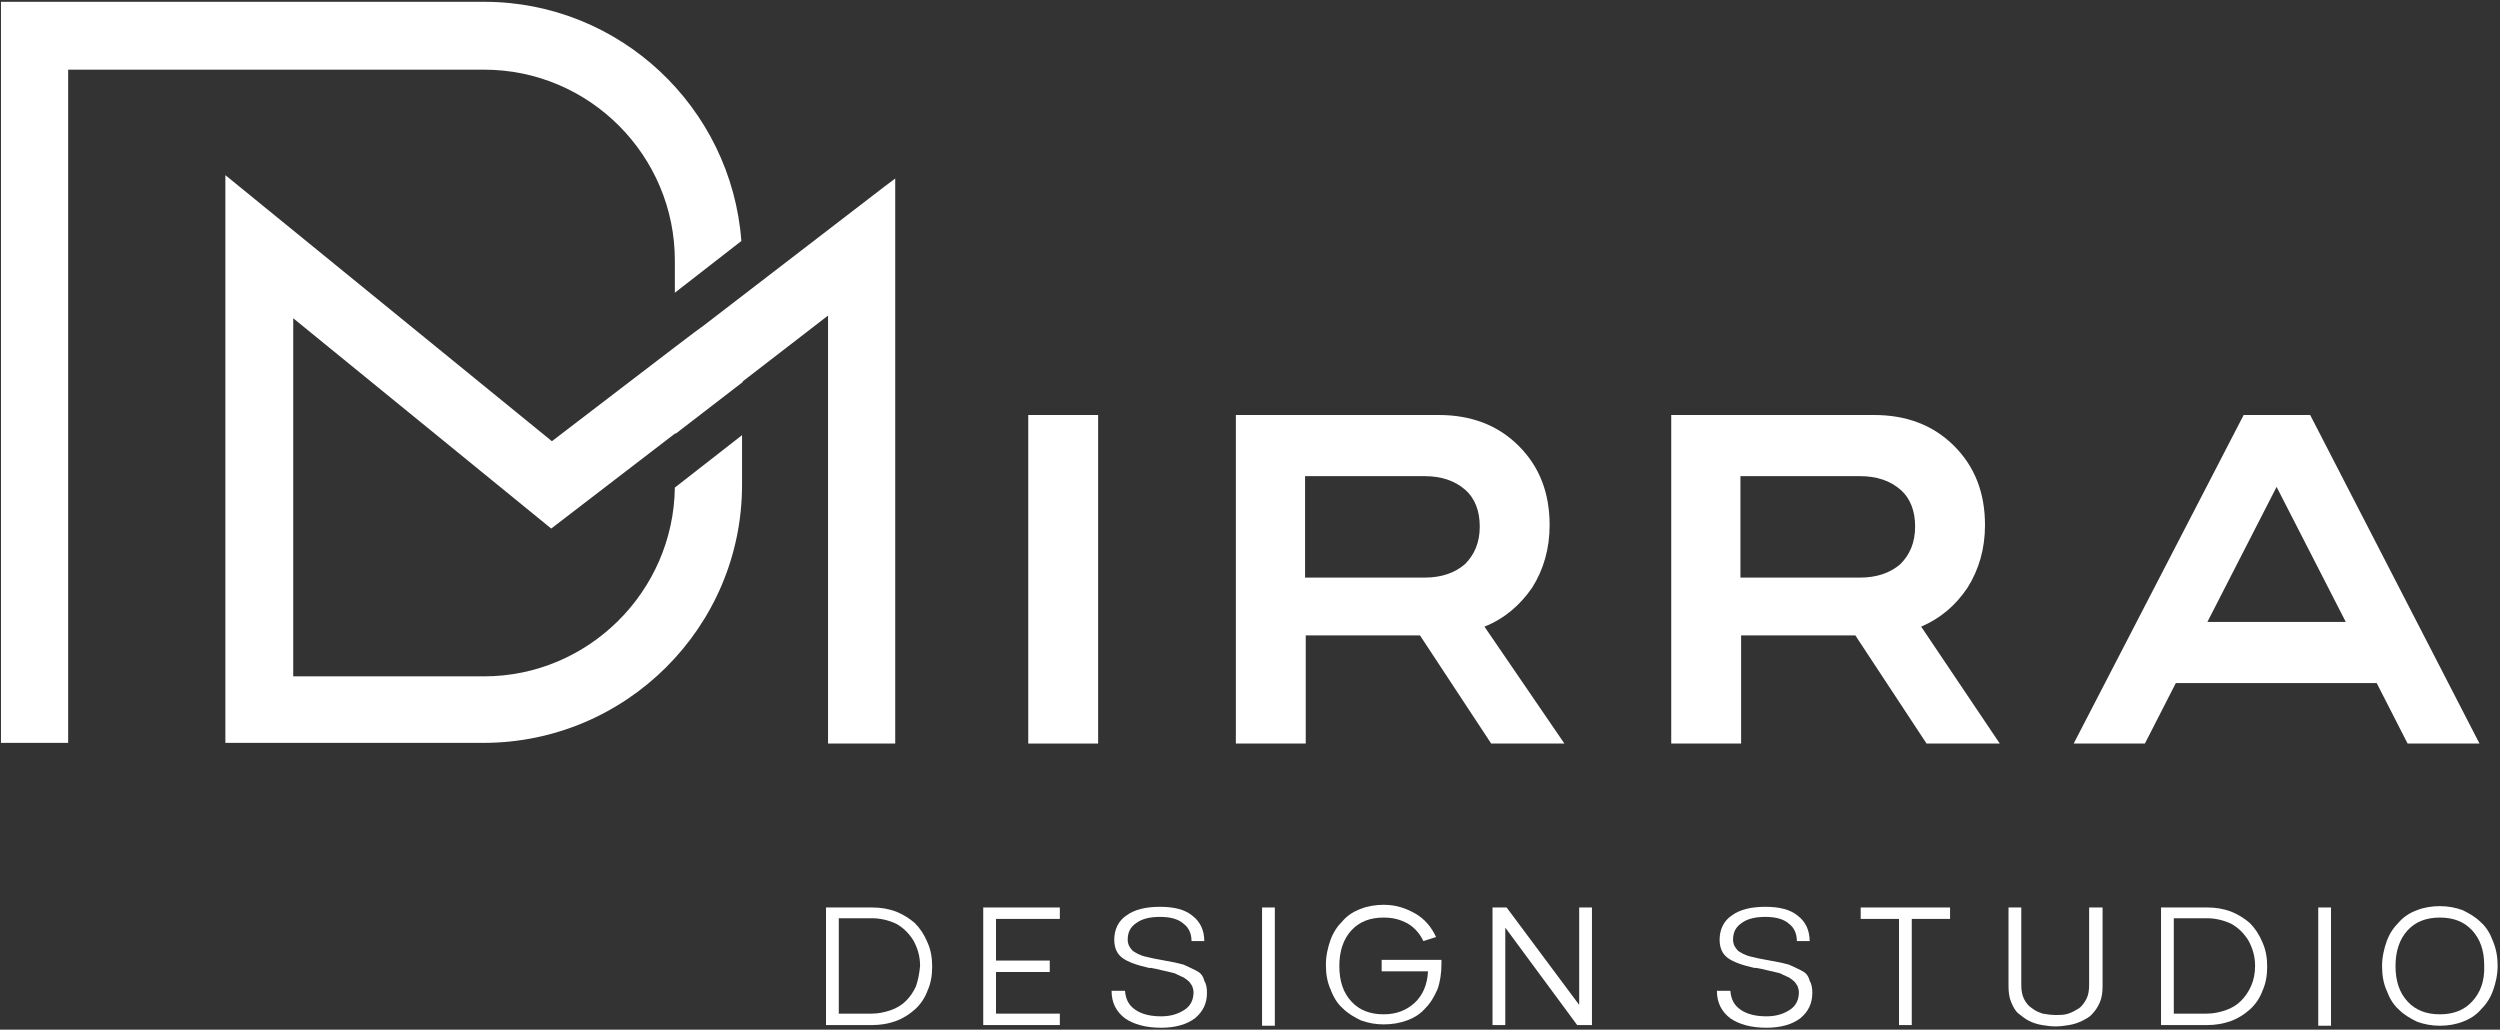
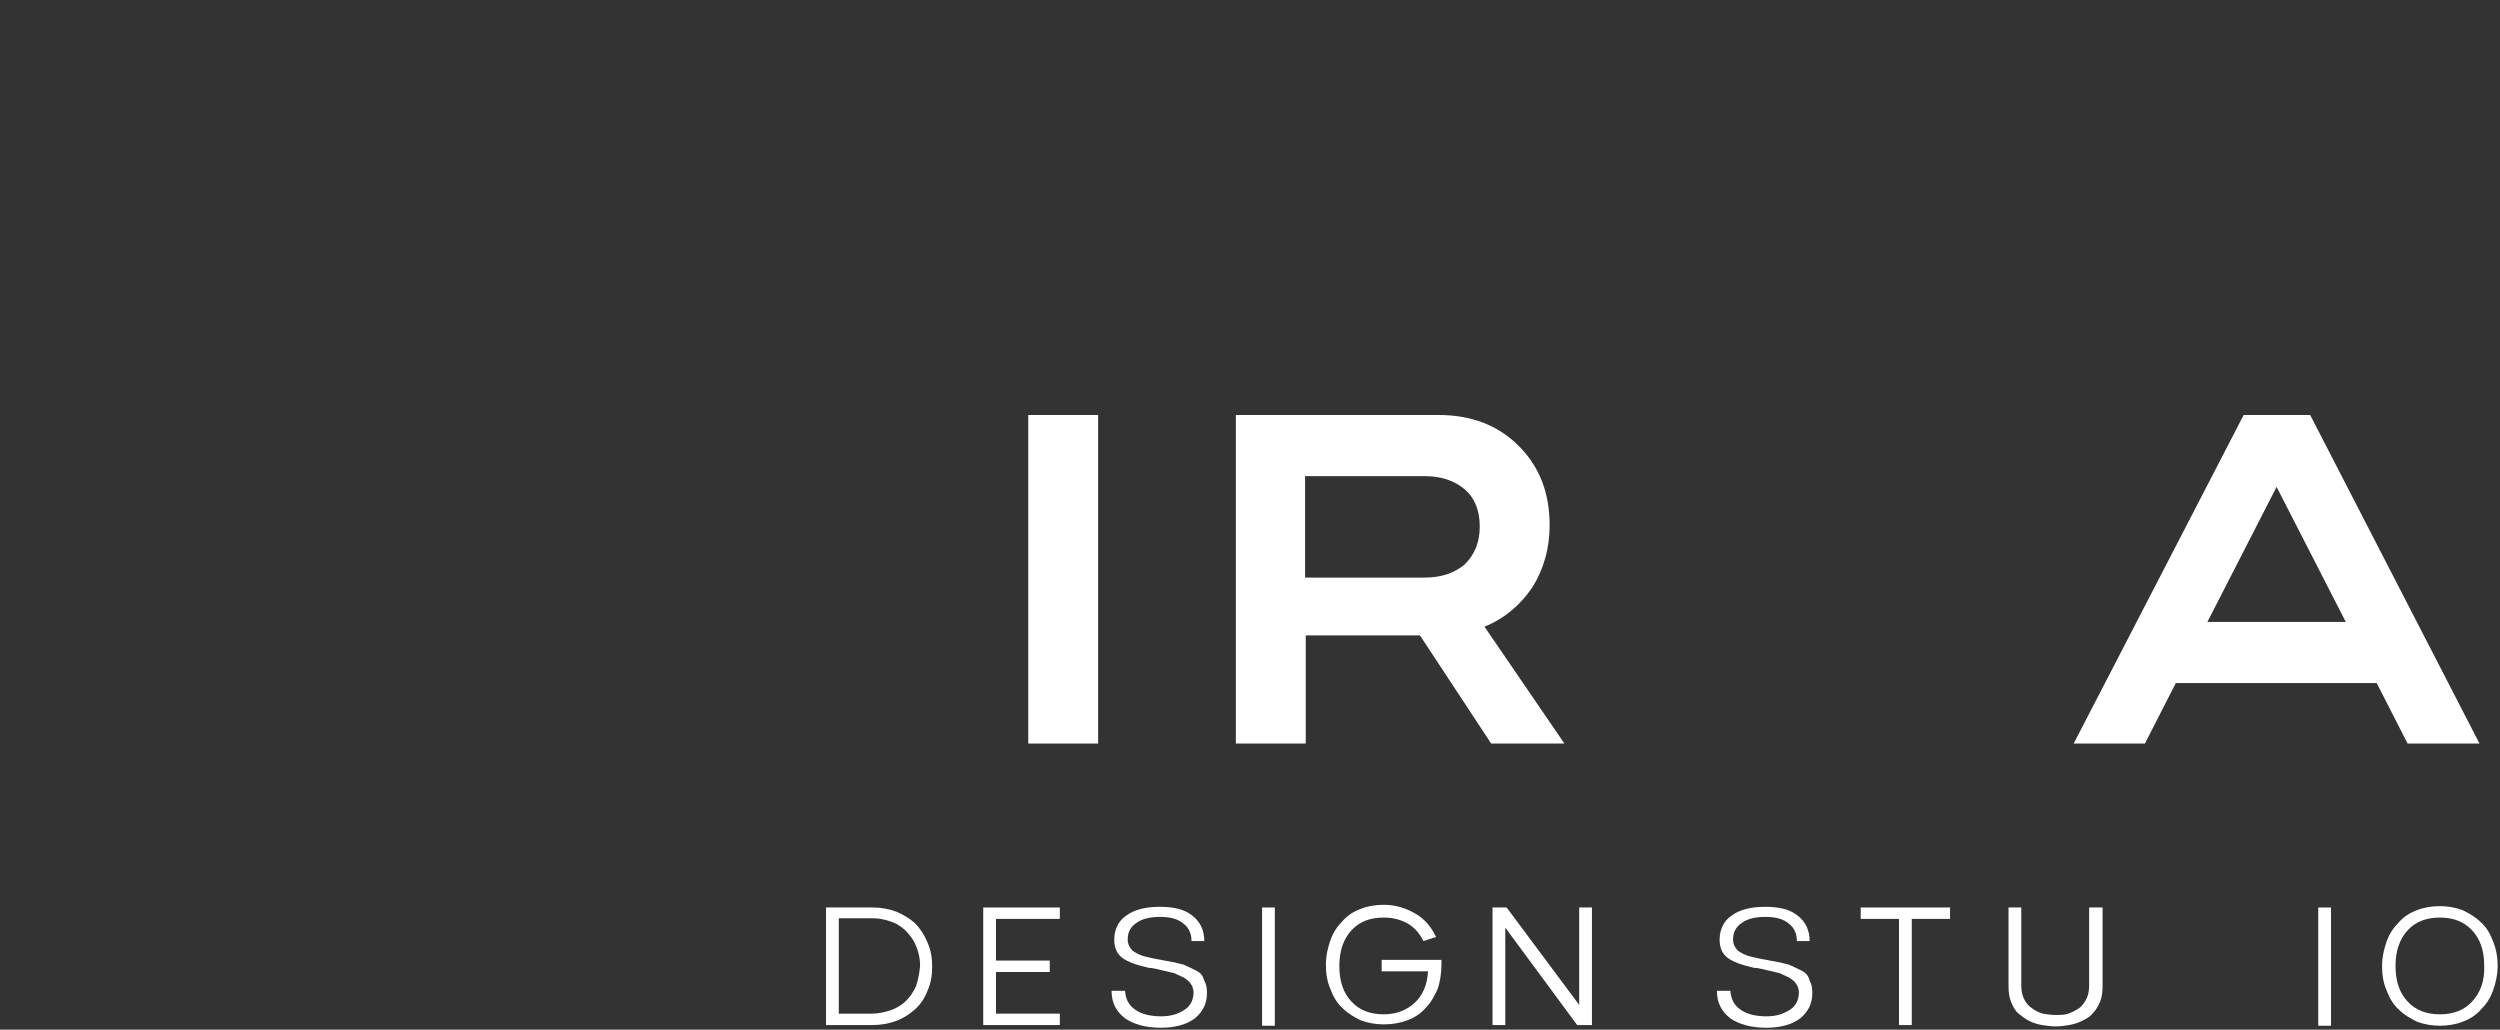
<svg xmlns="http://www.w3.org/2000/svg" width="607" height="250" viewBox="0 0 607 250" fill="none">
  <rect x="0" y="0" width="607" height="250" fill="#333333" stroke="none" />
  <path d="M222.092 224.089C220.786 222.947 219.155 221.968 217.524 221.316C215.729 220.663 213.935 220.337 211.814 220.337H200.558V248.885H211.814C213.772 248.885 215.729 248.558 217.524 247.906C219.318 247.253 220.786 246.274 222.092 245.133C223.397 243.991 224.538 242.359 225.191 240.565C226.007 238.77 226.333 236.813 226.333 234.692C226.333 232.572 226.007 230.614 225.191 228.82C224.375 226.862 223.397 225.394 222.092 224.089ZM222.418 239.423C221.765 240.891 220.95 242.033 219.971 243.012C218.992 243.991 217.687 244.806 216.219 245.296C214.751 245.785 213.282 246.111 211.651 246.111H203.658V222.947H211.651C213.772 222.947 215.729 223.436 217.524 224.252C219.318 225.231 220.623 226.536 221.765 228.33C222.744 230.125 223.397 232.082 223.397 234.529C223.233 236.324 222.907 237.955 222.418 239.423Z" fill="white" />
  <path d="M238.731 248.885H257.327V246.111H241.83V235.997H254.88V233.224H241.83V223.11H257.327V220.337H238.731V248.885Z" fill="white" />
  <path d="M290.443 235.671C289.464 235.181 288.485 234.692 287.343 234.203C286.202 233.876 284.733 233.55 282.776 233.224C281.797 233.061 280.981 232.898 280.166 232.734C279.513 232.571 278.698 232.408 278.045 232.245C277.229 232.082 276.74 231.756 276.251 231.593C275.761 231.266 275.272 231.103 274.946 230.777C274.619 230.451 274.293 229.961 274.13 229.635C273.967 229.309 273.804 228.656 273.804 228.167C273.804 226.372 274.456 225.067 275.924 224.089C277.229 223.11 279.187 222.62 281.634 222.62C284.081 222.62 286.038 223.11 287.343 224.252C288.648 225.23 289.301 226.699 289.301 228.493H292.4C292.4 225.883 291.422 223.762 289.464 222.294C287.67 220.826 285.06 220.173 281.634 220.173C278.208 220.173 275.435 220.826 273.477 222.294C271.52 223.599 270.541 225.72 270.541 228.167C270.541 230.124 271.194 231.593 272.499 232.571C273.804 233.55 276.087 234.366 279.024 235.018C279.187 235.018 279.187 235.018 279.513 235.018C280.492 235.181 281.145 235.345 281.797 235.508C282.45 235.671 283.102 235.834 283.918 235.997C284.733 236.16 285.386 236.323 285.875 236.65C286.365 236.813 286.854 237.139 287.343 237.302C287.833 237.628 288.322 237.955 288.648 238.281C288.975 238.607 289.138 238.933 289.464 239.423C289.627 239.912 289.79 240.402 289.79 240.891C289.79 242.685 289.138 244.154 287.67 245.132C286.202 246.111 284.407 246.764 281.96 246.764C279.35 246.764 277.229 246.274 275.598 245.132C273.967 243.99 273.314 242.522 273.151 240.565H269.889C269.889 243.501 271.03 245.622 273.151 247.253C275.272 248.721 278.208 249.537 281.96 249.537C285.386 249.537 288.159 248.721 290.117 247.253C292.074 245.622 293.053 243.664 293.053 241.054C293.053 239.912 292.89 238.933 292.4 238.118C292.074 236.813 291.422 236.16 290.443 235.671Z" fill="white" />
  <path d="M309.529 220.337H306.43V249.048H309.529V220.337Z" fill="white" />
  <path d="M335.304 235.834H346.723C346.56 239.097 345.418 241.707 343.46 243.501C341.502 245.296 339.056 246.274 335.956 246.274C332.693 246.274 330.083 245.295 328.126 243.175C326.168 241.054 325.189 238.281 325.189 234.529C325.189 230.94 326.168 228.004 328.126 225.883C330.083 223.762 332.693 222.784 335.956 222.784C338.24 222.784 340.034 223.273 341.829 224.252C343.46 225.23 344.765 226.699 345.581 228.493L348.68 227.514C347.538 225.067 345.907 223.11 343.623 221.805C341.339 220.5 338.892 219.684 335.956 219.684C333.999 219.684 332.041 220.01 330.41 220.663C328.615 221.315 327.147 222.294 326.005 223.599C324.7 224.904 323.721 226.372 323.069 228.167C322.416 229.961 321.927 232.082 321.927 234.203C321.927 236.486 322.253 238.444 323.069 240.238C323.721 242.033 324.7 243.664 326.005 244.806C327.31 246.111 328.778 246.927 330.41 247.742C332.204 248.395 333.999 248.721 335.956 248.721C338.077 248.721 339.871 248.395 341.666 247.742C343.46 247.09 344.928 246.111 346.07 244.806C347.375 243.501 348.191 242.033 349.006 240.238C349.659 238.444 349.985 236.323 349.985 234.04V233.061H335.467V235.834H335.304Z" fill="white" />
  <path d="M383.427 243.991L365.809 220.337H362.383V248.885H365.483V225.231L382.938 248.885H386.527V220.337H383.427V243.991Z" fill="white" />
  <path d="M437.423 235.671C436.444 235.181 435.465 234.692 434.323 234.203C433.181 233.876 431.713 233.55 429.756 233.224C428.777 233.061 427.961 232.898 427.146 232.734C426.493 232.571 425.677 232.408 425.025 232.245C424.209 232.082 423.72 231.756 423.23 231.593C422.741 231.266 422.252 231.103 421.925 230.777C421.599 230.451 421.273 229.961 421.11 229.635C420.947 229.309 420.784 228.656 420.784 228.167C420.784 226.372 421.436 225.067 422.904 224.089C424.209 223.11 426.167 222.62 428.614 222.62C431.061 222.62 433.018 223.11 434.323 224.252C435.628 225.23 436.281 226.699 436.281 228.493H439.38C439.38 225.883 438.402 223.762 436.444 222.294C434.65 220.826 432.039 220.173 428.614 220.173C425.188 220.173 422.415 220.826 420.457 222.294C418.5 223.599 417.521 225.72 417.521 228.167C417.521 230.124 418.173 231.593 419.478 232.571C420.784 233.55 423.067 234.366 426.004 235.018C426.167 235.018 426.167 235.018 426.493 235.018C427.472 235.181 428.124 235.345 428.777 235.508C429.429 235.671 430.082 235.834 430.898 235.997C431.713 236.16 432.366 236.323 432.855 236.65C433.345 236.813 433.834 237.139 434.323 237.302C434.813 237.628 435.302 237.955 435.628 238.281C435.955 238.607 436.118 238.933 436.444 239.423C436.607 239.912 436.77 240.402 436.77 240.891C436.77 242.685 436.118 244.154 434.65 245.132C433.181 246.111 431.387 246.764 428.94 246.764C426.33 246.764 424.209 246.274 422.578 245.132C420.947 243.99 420.294 242.522 420.131 240.565H416.868C416.868 243.501 418.01 245.622 420.131 247.253C422.252 248.721 425.188 249.537 428.94 249.537C432.366 249.537 435.139 248.721 437.097 247.253C439.054 245.622 440.033 243.664 440.033 241.054C440.033 239.912 439.87 238.933 439.38 238.118C439.054 236.813 438.402 236.16 437.423 235.671Z" fill="white" />
  <path d="M451.779 223.11H461.077V248.885H464.176V223.11H473.475V220.337H451.779V223.11Z" fill="white" />
  <path d="M507.243 239.097C507.243 240.402 507.08 241.544 506.59 242.522C506.101 243.501 505.448 244.317 504.796 244.806C503.98 245.296 503.165 245.785 502.186 246.111C501.207 246.438 500.228 246.438 499.086 246.438C497.944 246.438 496.966 246.274 495.987 246.111C495.008 245.785 494.192 245.459 493.377 244.806C492.561 244.317 491.909 243.501 491.419 242.522C490.93 241.544 490.767 240.402 490.767 239.097V220.337H487.667V239.423C487.667 240.891 487.83 242.196 488.32 243.338C488.809 244.48 489.299 245.459 490.114 246.111C490.93 246.764 491.745 247.416 492.724 247.906C493.703 248.395 494.845 248.721 495.824 248.885C496.803 249.048 497.944 249.211 499.086 249.211C500.228 249.211 501.37 249.048 502.349 248.885C503.328 248.721 504.47 248.395 505.448 247.906C506.427 247.416 507.406 246.927 508.058 246.111C508.711 245.459 509.364 244.48 509.853 243.338C510.342 242.196 510.505 240.891 510.505 239.423V220.337H507.243V239.097Z" fill="white" />
-   <path d="M546.231 224.089C544.926 222.947 543.294 221.968 541.663 221.316C539.869 220.663 538.074 220.337 535.953 220.337H524.698V248.885H535.953C537.911 248.885 539.869 248.558 541.663 247.906C543.457 247.253 544.926 246.274 546.231 245.133C547.536 243.991 548.678 242.359 549.33 240.565C550.146 238.77 550.472 236.813 550.472 234.692C550.472 232.572 550.146 230.614 549.33 228.82C548.514 226.862 547.536 225.394 546.231 224.089ZM546.557 239.423C545.904 240.891 545.089 242.033 544.11 243.012C543.131 243.991 541.826 244.806 540.358 245.296C538.89 245.785 537.422 246.111 535.79 246.111H527.797V222.947H535.79C537.911 222.947 539.869 223.436 541.663 224.252C543.457 225.231 544.763 226.536 545.904 228.33C546.883 230.125 547.536 232.082 547.536 234.529C547.536 236.324 547.209 237.955 546.557 239.423Z" fill="white" />
  <path d="M565.97 220.337H562.87V249.048H565.97V220.337Z" fill="white" />
  <path d="M605.284 228.493C604.632 226.699 603.653 225.068 602.348 223.926C601.043 222.621 599.575 221.805 597.943 220.989C596.149 220.337 594.354 220.011 592.397 220.011C590.439 220.011 588.482 220.337 586.85 220.989C585.056 221.642 583.588 222.621 582.446 223.926C581.141 225.231 580.162 226.699 579.51 228.493C578.857 230.288 578.368 232.409 578.368 234.529C578.368 236.813 578.694 238.771 579.51 240.565C580.162 242.359 581.141 243.991 582.446 245.133C583.751 246.438 585.219 247.253 586.85 248.069C588.645 248.722 590.439 249.048 592.397 249.048C594.354 249.048 596.312 248.722 597.943 248.069C599.738 247.416 601.206 246.438 602.348 245.133C603.653 243.828 604.632 242.359 605.284 240.565C605.937 238.771 606.426 236.65 606.426 234.529C606.426 232.409 606.1 230.451 605.284 228.493ZM600.227 243.175C598.27 245.296 595.659 246.275 592.397 246.275C589.134 246.275 586.524 245.296 584.567 243.175C582.609 241.054 581.63 238.281 581.63 234.529C581.63 230.94 582.609 228.004 584.567 225.883C586.524 223.763 589.134 222.784 592.397 222.784C595.659 222.784 598.27 223.763 600.227 225.883C602.185 228.004 603.163 230.777 603.163 234.366C603.327 238.281 602.185 241.054 600.227 243.175Z" fill="white" />
  <path d="M266.626 100.762H249.66V180.533H266.626V100.762Z" fill="white" />
  <path d="M360.426 152.148C365.32 150.191 369.072 146.928 372.008 142.687C374.781 138.282 376.249 133.225 376.249 127.516C376.249 119.686 373.802 113.323 368.745 108.266C363.688 103.209 357.163 100.762 349.333 100.762H300.068V180.533H317.033V154.269H344.765L362.057 180.533H379.838L360.426 152.148ZM355.695 136.977C353.248 139.098 349.985 140.24 345.907 140.24H316.87V115.607H345.907C349.985 115.607 353.248 116.749 355.695 118.87C358.142 120.991 359.284 124.09 359.284 127.842C359.284 131.757 357.979 134.693 355.695 136.977Z" fill="white" />
-   <path d="M477.716 142.687C480.489 138.282 481.958 133.225 481.958 127.516C481.958 119.686 479.511 113.323 474.454 108.266C469.397 103.209 462.871 100.762 455.041 100.762H405.776V180.533H422.741V154.269H450.474L467.765 180.533H485.546L466.46 152.148C471.028 150.191 474.78 147.091 477.716 142.687ZM461.403 136.977C458.956 139.098 455.694 140.24 451.615 140.24H422.578V115.607H451.615C455.694 115.607 458.956 116.749 461.403 118.87C463.85 120.991 464.992 124.09 464.992 127.842C464.992 131.757 463.687 134.693 461.403 136.977Z" fill="white" />
  <path d="M602.021 180.533L560.912 100.762H544.763L503.491 180.533H520.782L528.286 165.851H577.062L584.566 180.533H602.021ZM535.954 151.006L552.756 118.217L569.558 151.006H535.954Z" fill="white" />
-   <path d="M201.048 180.533H217.361V43.341L214.751 45.298L171.032 78.903L168.585 80.698L163.854 84.286L149.988 94.89L134.001 107.125L54.72 42.525V180.37H117.362C151.946 180.37 180.167 152.312 180.167 117.728V105.656L163.854 118.381C163.528 143.666 142.81 164.22 117.525 164.22H71.196V77.272L133.838 128.332L164.017 105.167V105.33L180.33 92.769V92.606L201.048 76.619V180.533Z" fill="white" />
-   <path d="M163.854 63.242V71.073L180.004 58.512C177.557 26.049 150.477 0.438 117.525 0.438H0.235V180.37H16.548V16.914H117.525C143.137 16.914 163.854 37.794 163.854 63.242Z" fill="white" />
</svg>